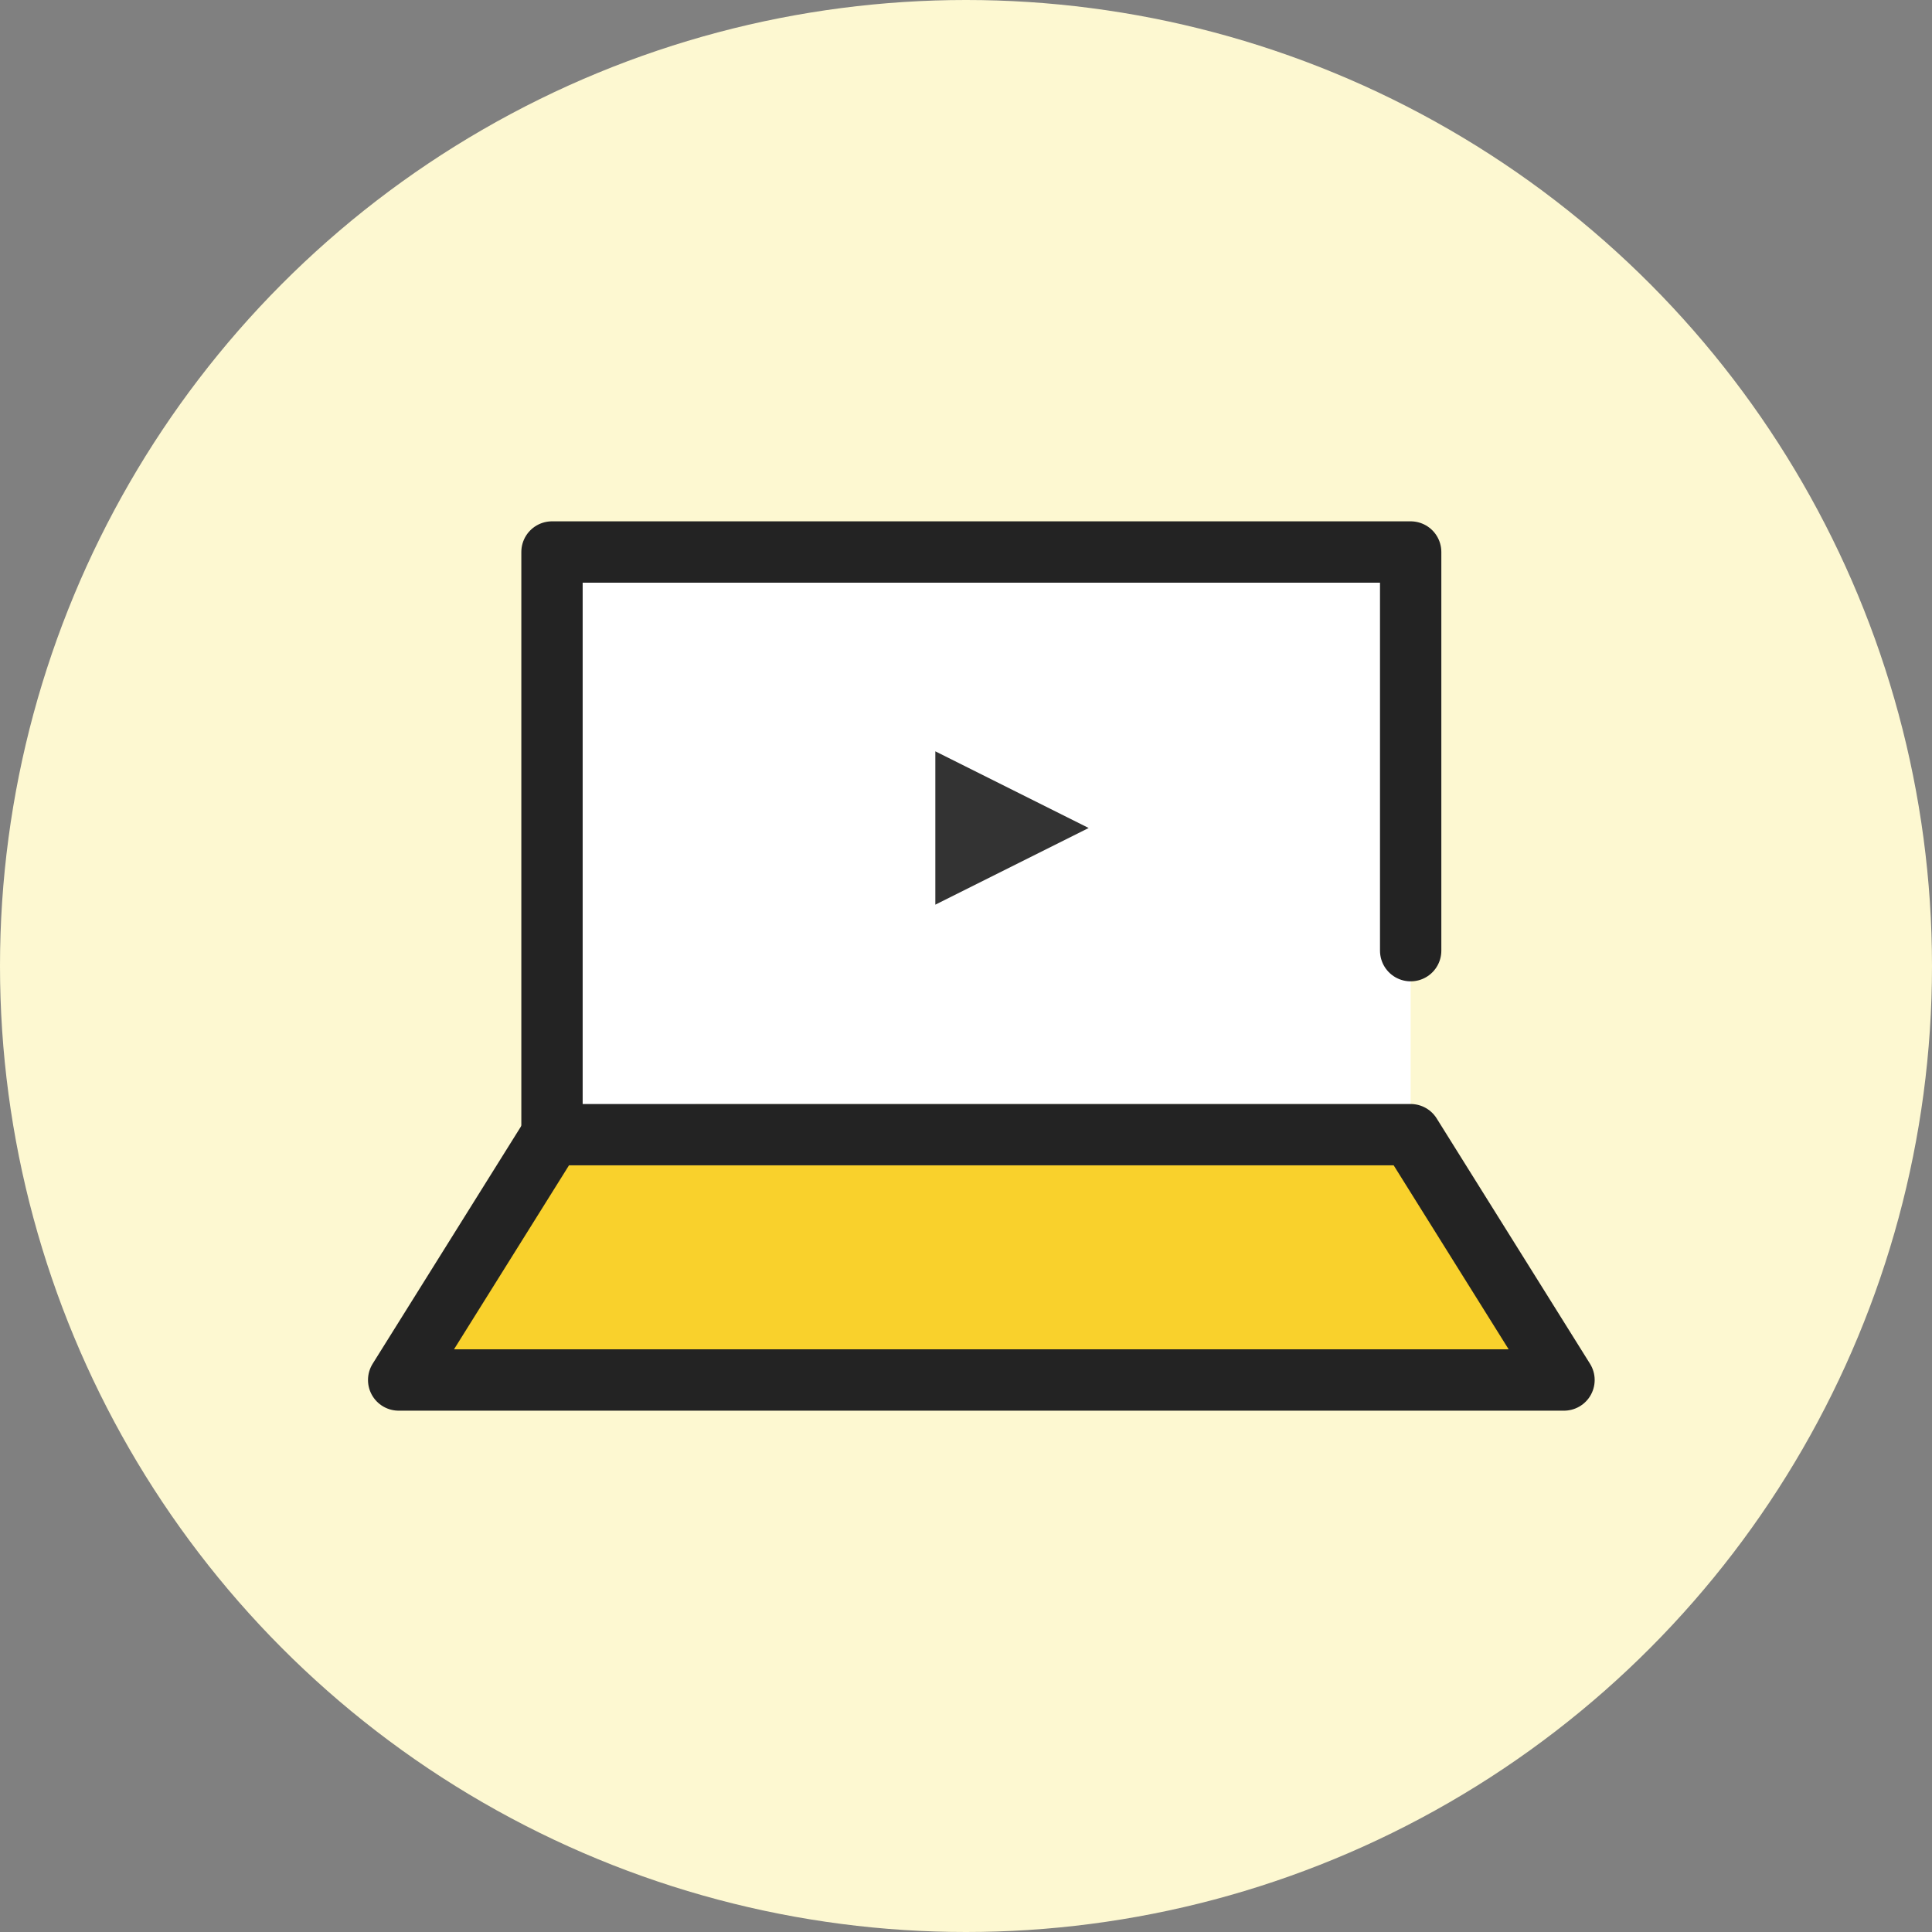
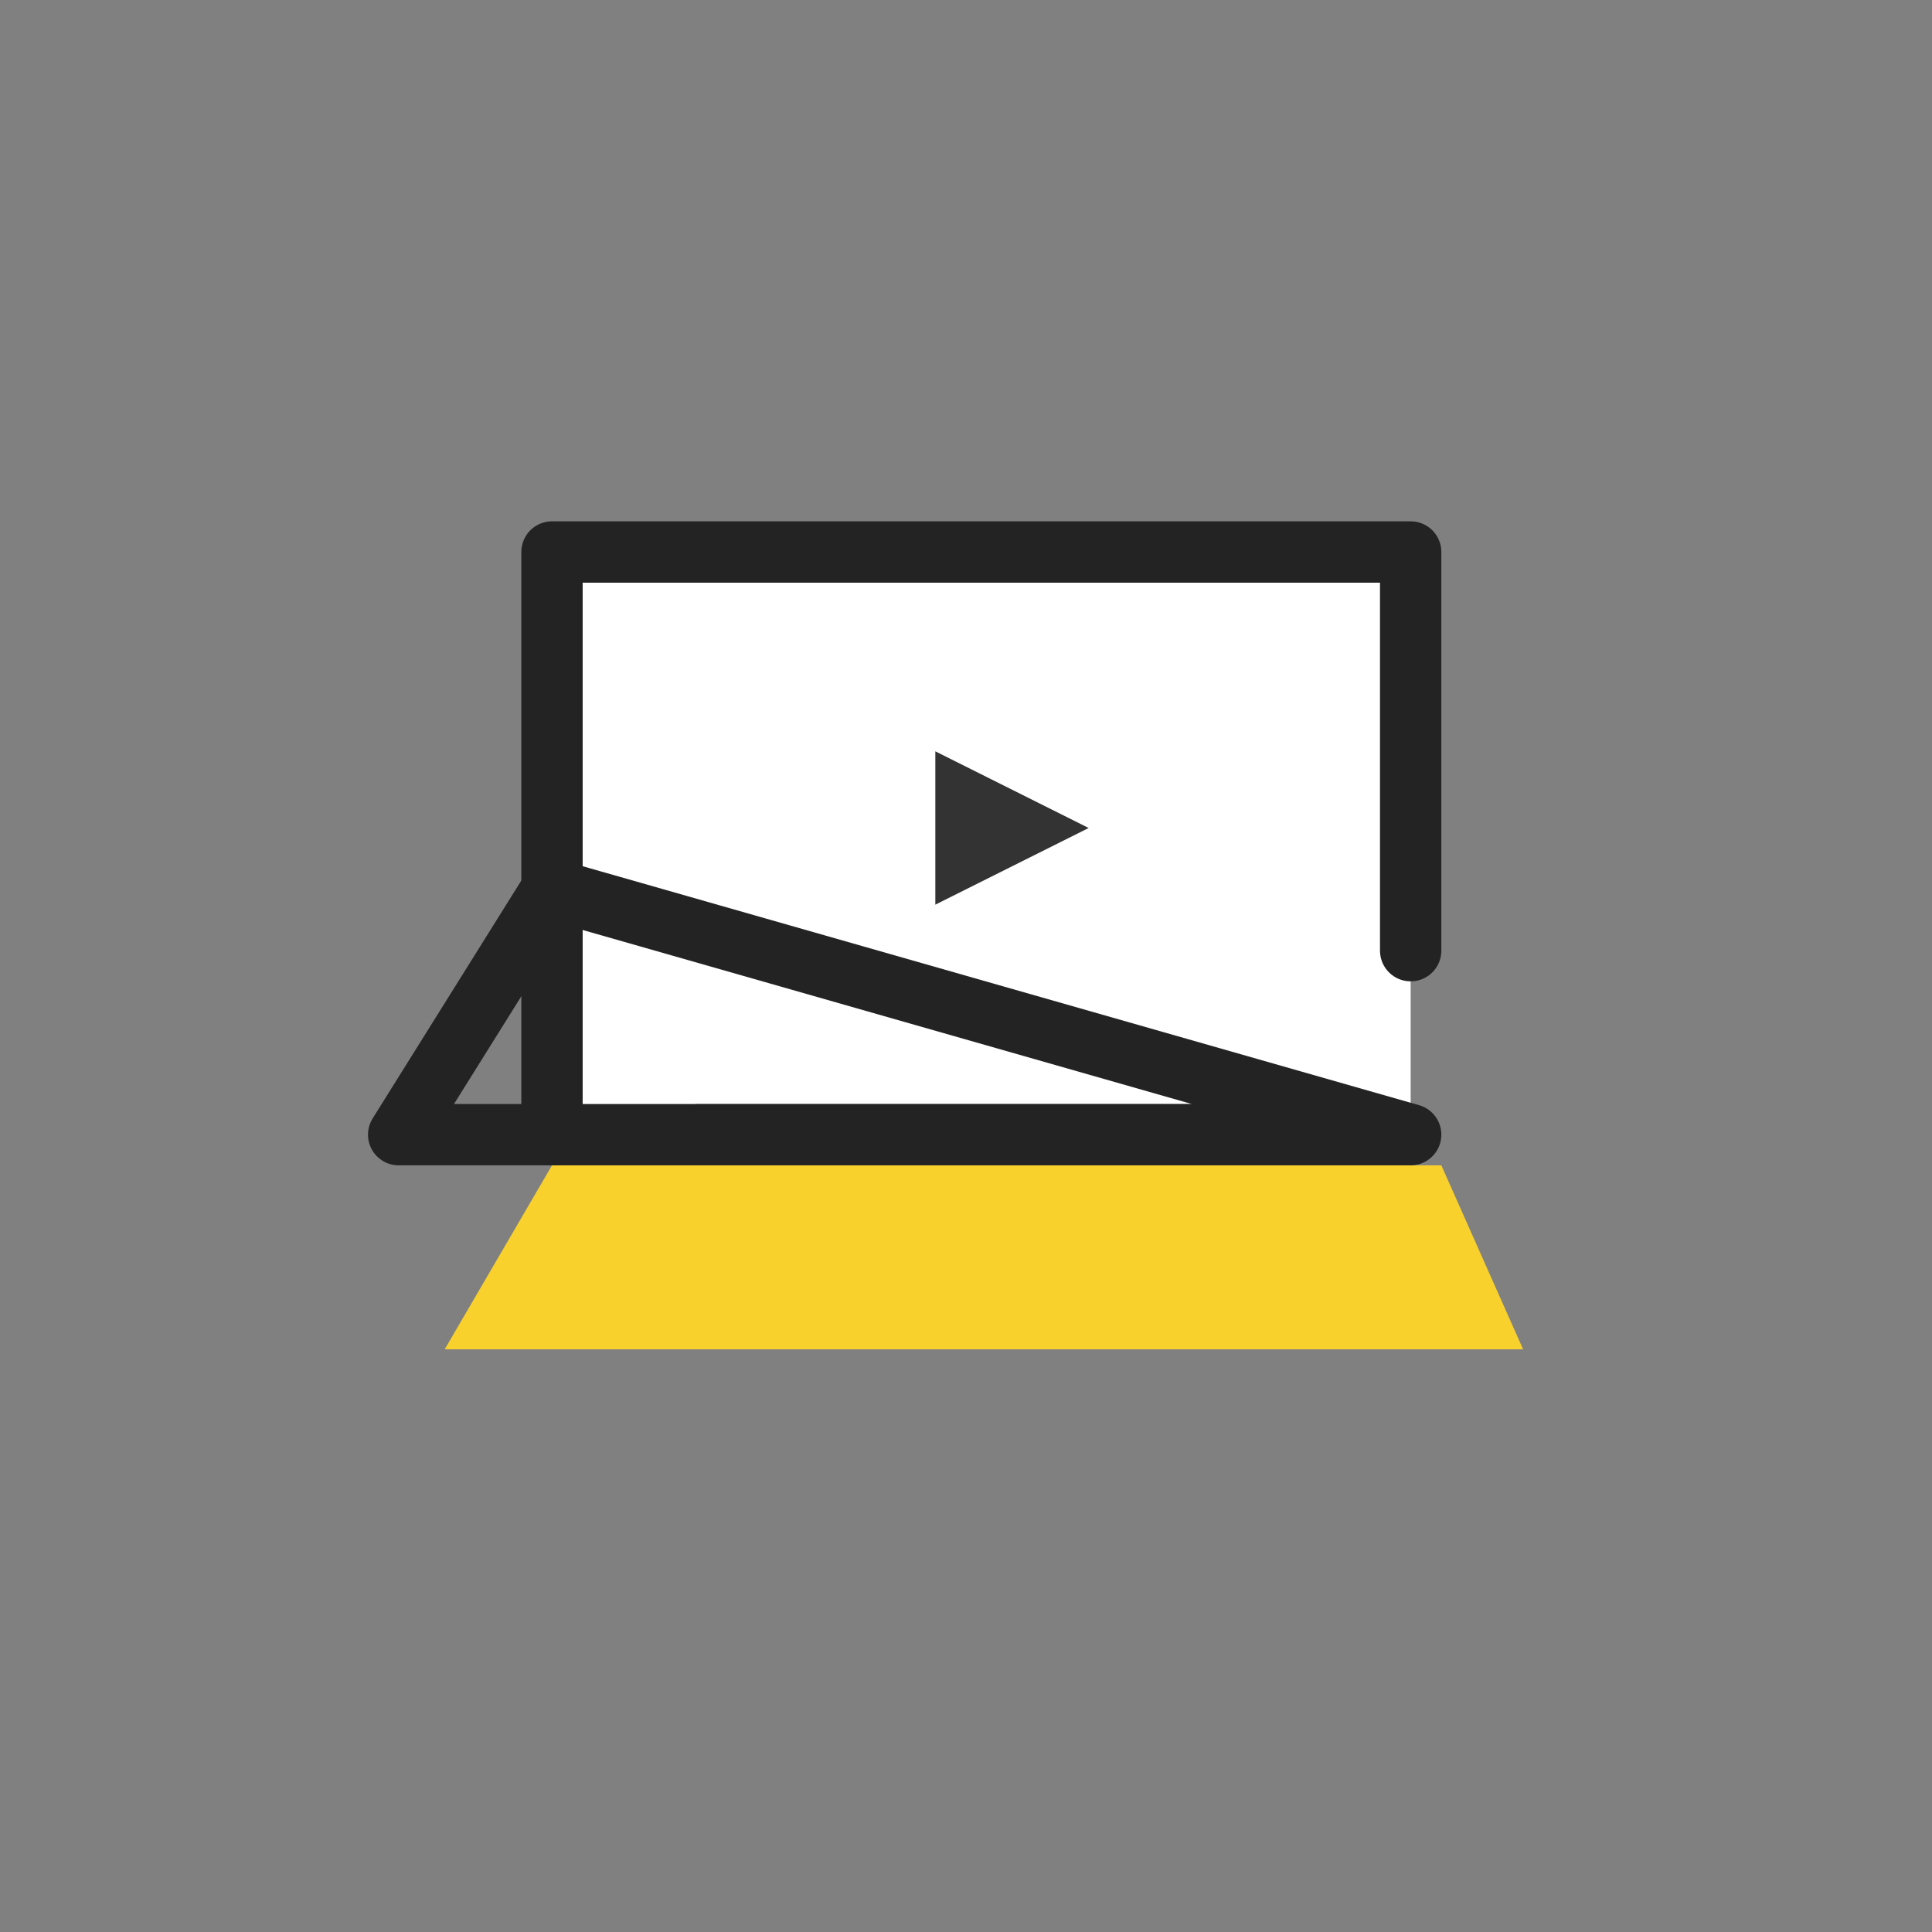
<svg xmlns="http://www.w3.org/2000/svg" width="63" height="63" viewBox="0 0 63 63">
  <rect x="0" y="0" width="63" height="63" fill="#808080" stroke="none" />
  <g id="charm_icon_speed" transform="translate(-32 -3734)">
-     <circle id="楕円形_42" data-name="楕円形 42" cx="31.5" cy="31.5" r="31.5" transform="translate(32 3734)" fill="#fdf8d1" />
    <g id="laptop_24" transform="translate(40 3743)">
      <rect id="長方形_23299" data-name="長方形 23299" width="24" height="5" transform="translate(14 22)" fill="#fff" />
      <path id="パス_304" data-name="パス 304" d="M0,0H29l2.667,6H-3.5Z" transform="translate(10 29)" fill="#f9d12c" />
      <path id="パス_300" data-name="パス 300" d="M10,28V9H38V22" fill="#fff" stroke="#232323" stroke-linecap="round" stroke-linejoin="round" stroke-width="2" />
-       <path id="パス_301" data-name="パス 301" d="M38,28l5,8H5l5-8Z" fill="none" stroke="#232323" stroke-linecap="round" stroke-linejoin="round" stroke-width="2" />
+       <path id="パス_301" data-name="パス 301" d="M38,28H5l5-8Z" fill="none" stroke="#232323" stroke-linecap="round" stroke-linejoin="round" stroke-width="2" />
      <path id="多角形_4" data-name="多角形 4" d="M2.5,0,5,5H0Z" transform="translate(27.5 15.5) rotate(90)" fill="#333" />
    </g>
  </g>
</svg>